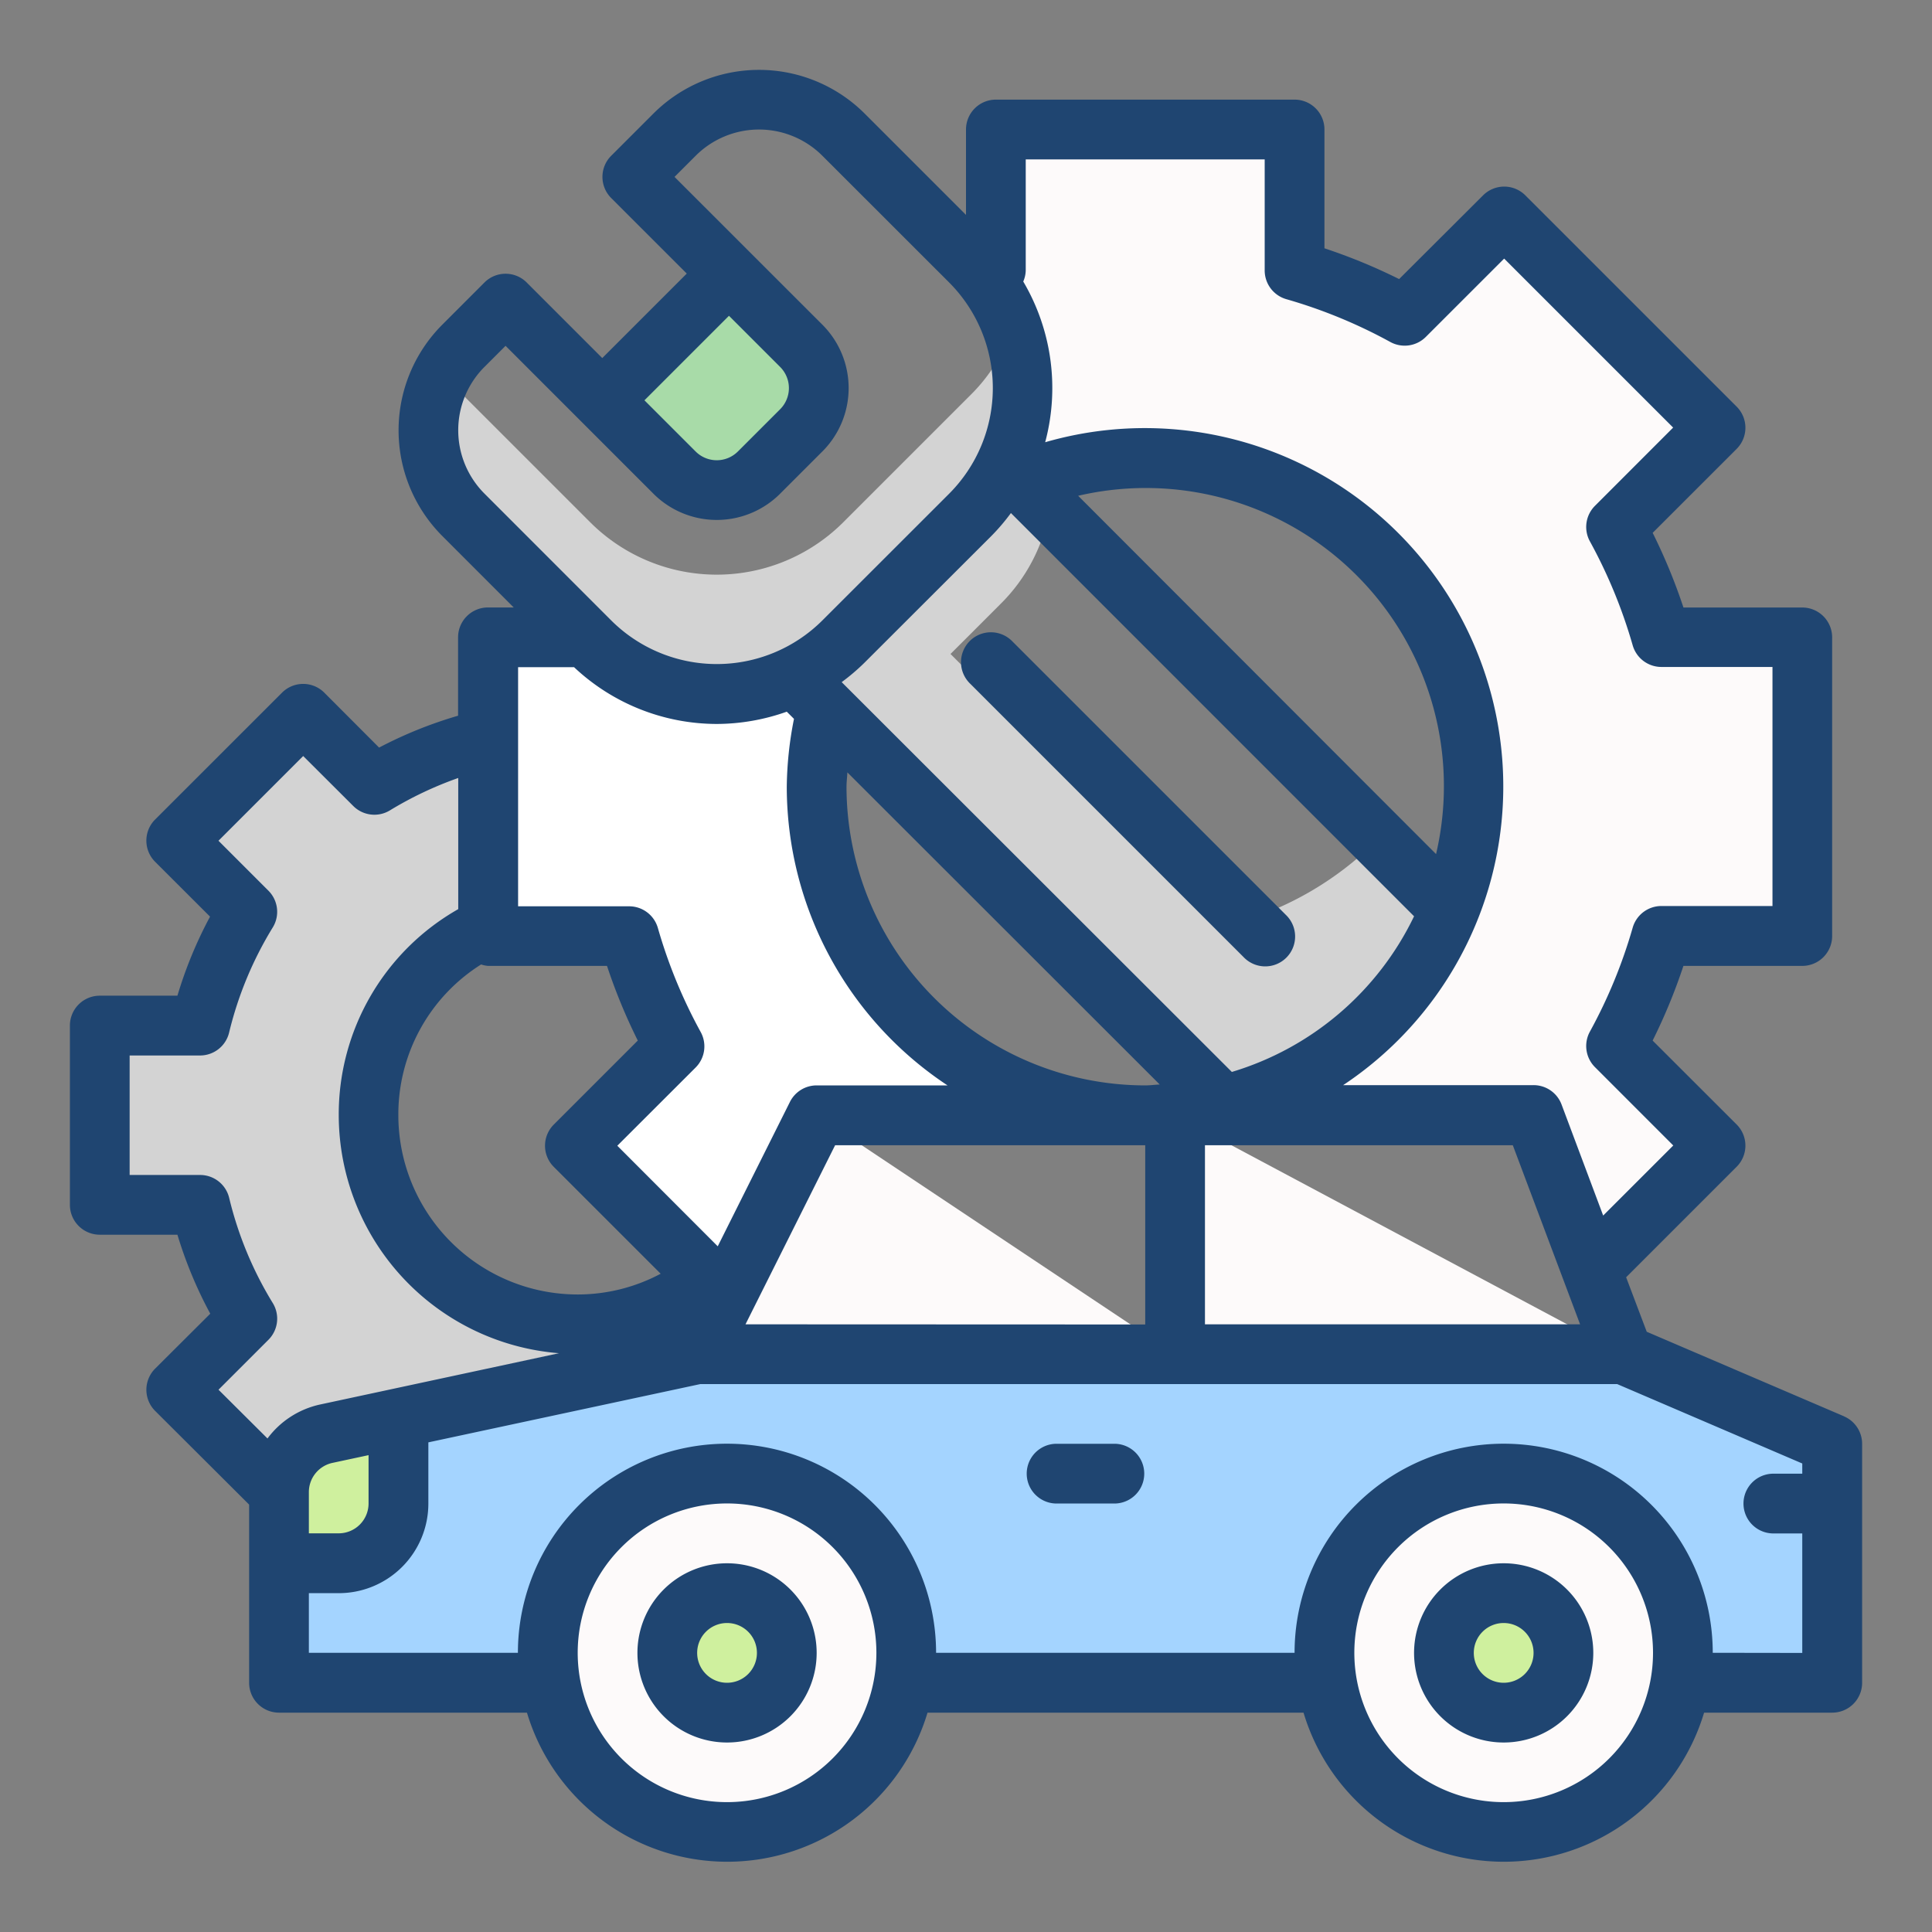
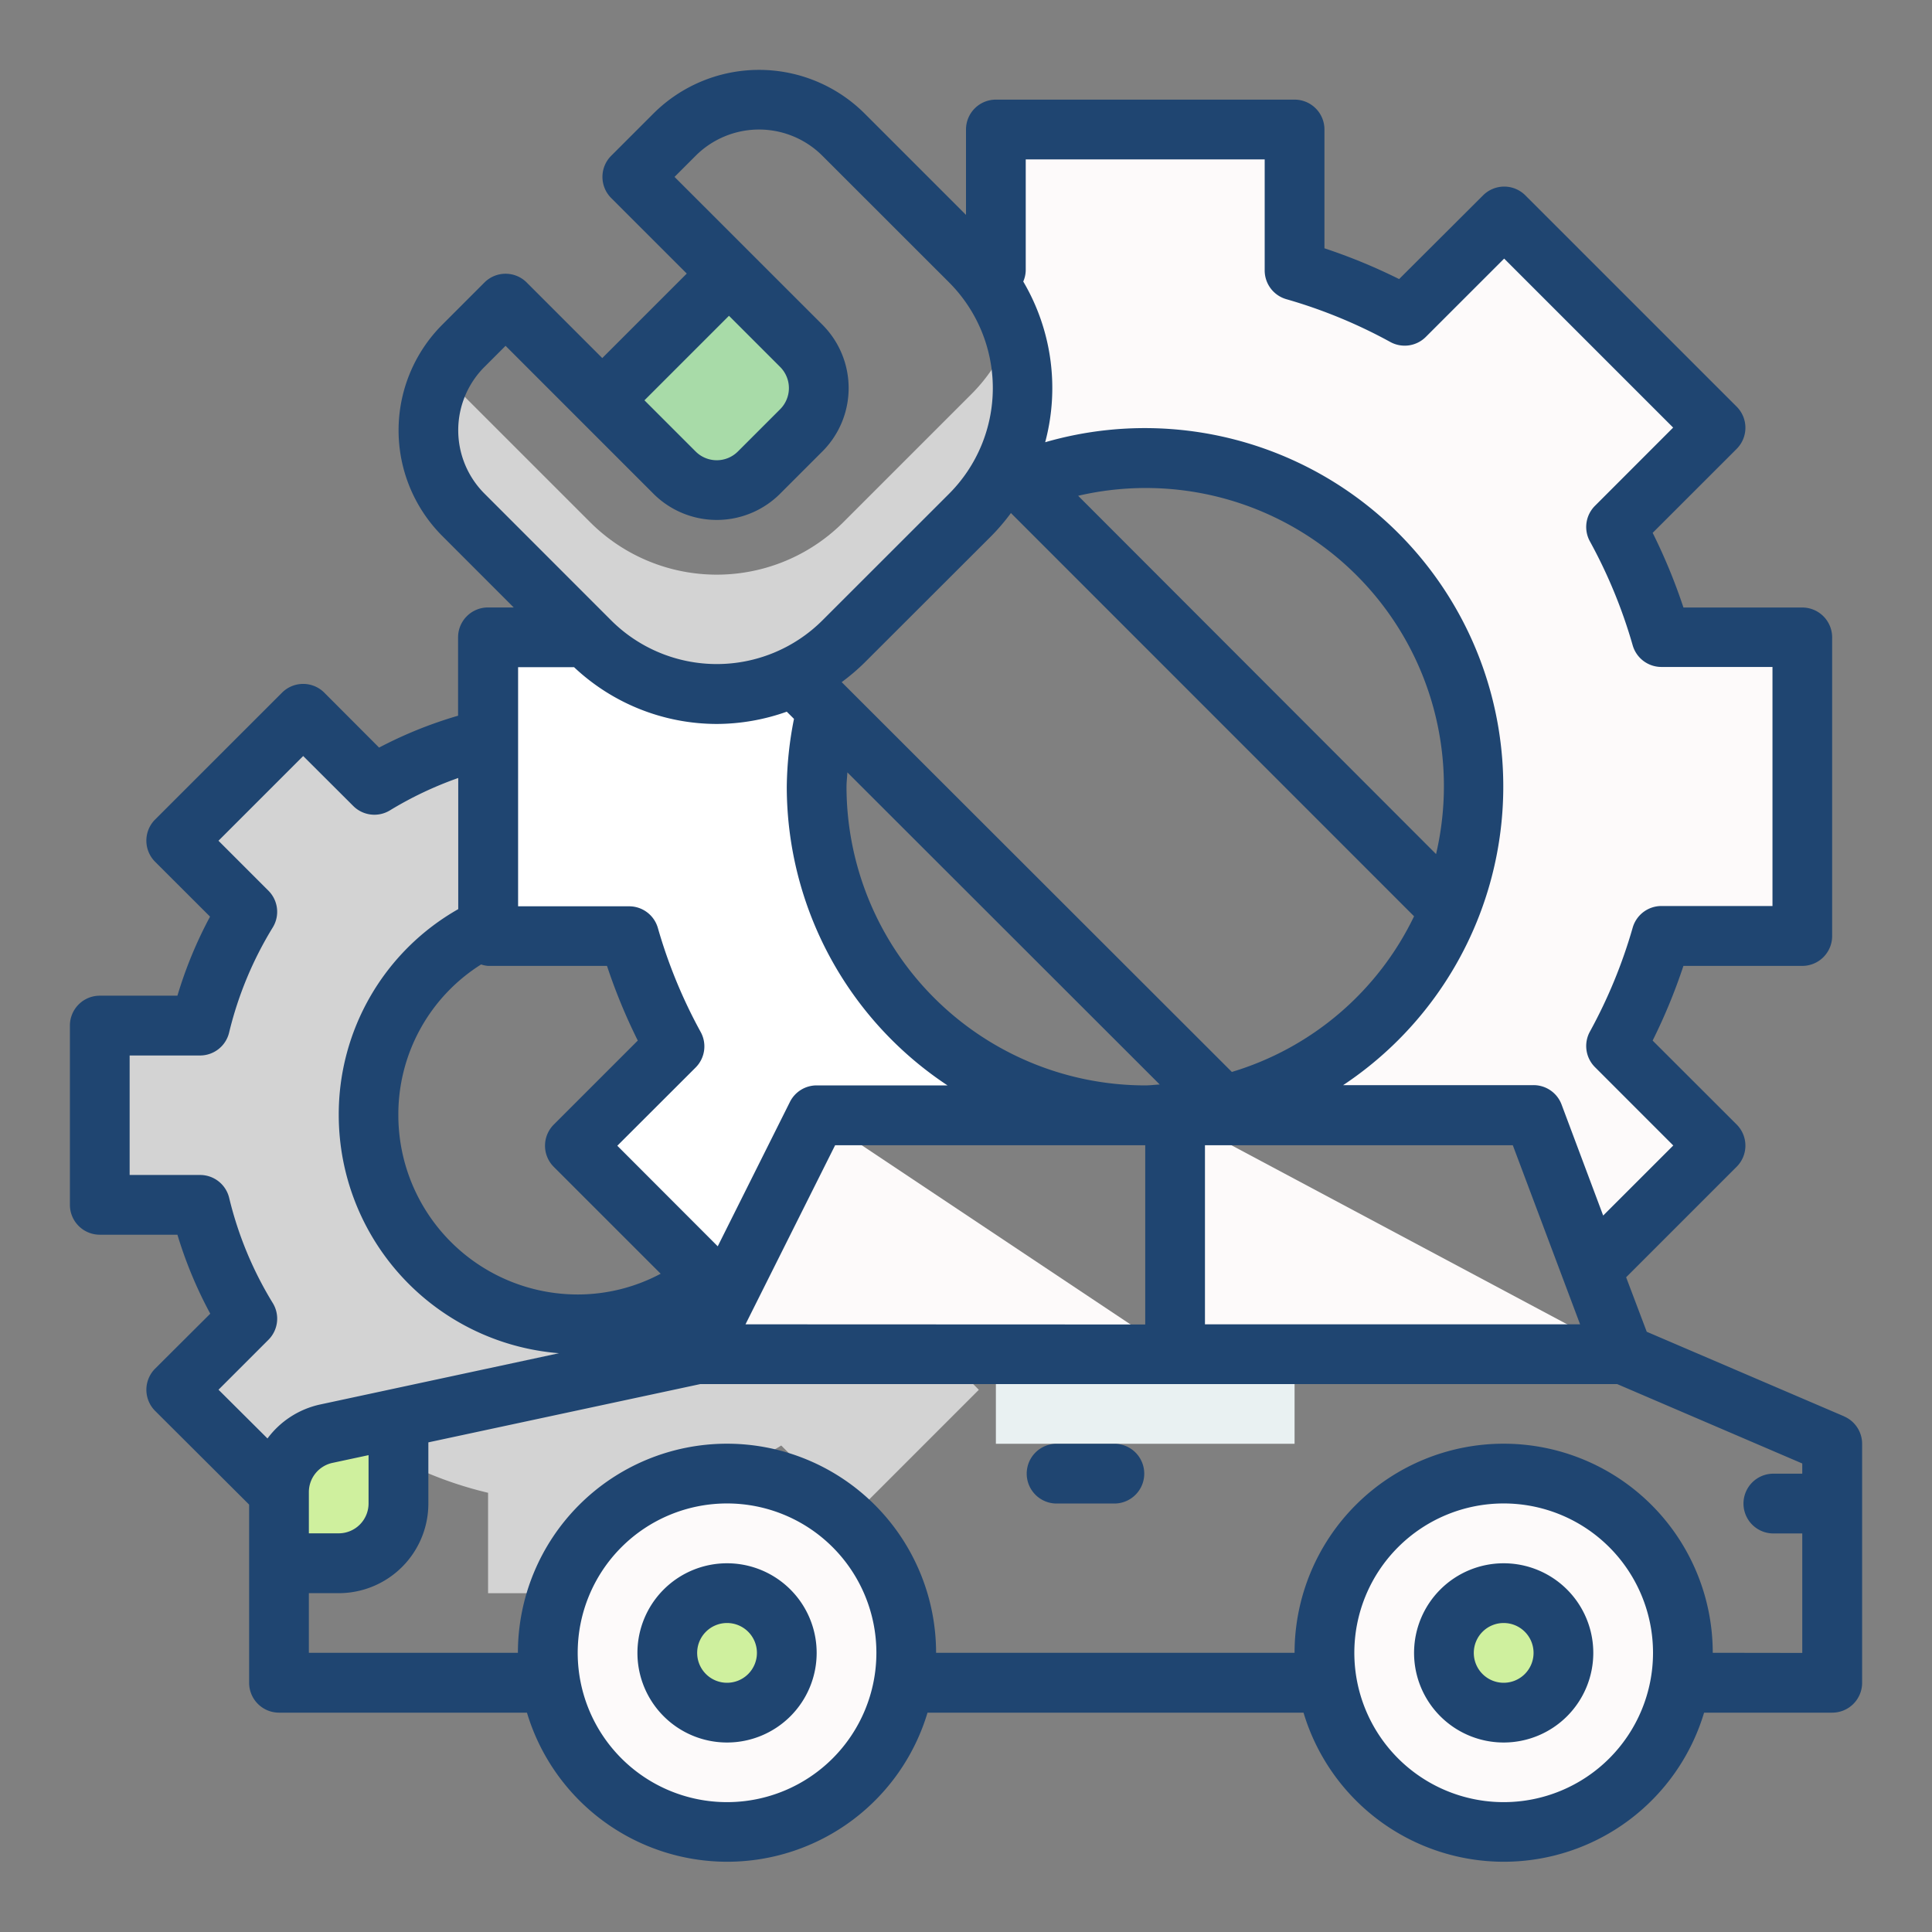
<svg xmlns="http://www.w3.org/2000/svg" width="60" height="60" viewBox="0 0 60 60">
  <rect x="0" y="0" width="60" height="60" fill="#808080" stroke="none" />
  <defs>
    <clipPath id="clip-Tune-up-Services">
      <rect width="60" height="60" />
    </clipPath>
  </defs>
  <g id="Tune-up-Services" clip-path="url(#clip-Tune-up-Services)">
    <g id="Twotone" transform="translate(0.171 0.167)">
      <g id="Color_copy_2" data-name="Color copy 2" transform="translate(2.928 3.855)">
        <path id="Path_115739" data-name="Path 115739" d="M24.162,25.586a11.951,11.951,0,0,0-3.537-1.468v-1.6a5.5,5.5,0,0,1-2.4-1.391L18.095,21H15.059v3.119a11.951,11.951,0,0,0-3.537,1.468L9.315,23.379,5.379,27.315l2.207,2.207a11.951,11.951,0,0,0-1.468,3.537H3v5.566H6.119a11.951,11.951,0,0,0,1.468,3.537L5.379,44.369,9.315,48.3,11.521,46.1a11.967,11.967,0,0,0,3.538,1.468v3.119h5.566V47.566A11.966,11.966,0,0,0,24.163,46.1L26.369,48.3,30.3,44.369,29.2,43.263H21.553l3.711-7.421h1.855Zm-6.32,16.749a6.493,6.493,0,1,1,6.493-6.493,6.493,6.493,0,0,1-6.493,6.493Z" transform="translate(-3 -5.23)" fill="#d3d3d3" />
        <path id="Path_115740" data-name="Path 115740" d="M30.827,16.448l-3.933,3.933a5.559,5.559,0,0,1-7.876,0l-3.933-3.933a3.7,3.7,0,0,1-.584-4.48,3.312,3.312,0,0,0,.584.77l3.933,3.933a5.559,5.559,0,0,0,7.876,0l3.933-3.933a5.327,5.327,0,0,0,1.308-2.078,5.525,5.525,0,0,1-1.308,5.788Z" transform="translate(-3.796 -4.482)" fill="#d3d3d3" />
        <path id="Path_115741" data-name="Path 115741" d="M33,45h9.276v2.783H33Z" transform="translate(-5.171 -6.967)" fill="#e9f1f2" />
        <path id="Path_115742" data-name="Path 115742" d="M25.887,45l.085.085L26.058,45Z" transform="translate(-4.656 -6.967)" fill="#e9f1f2" />
        <path id="Path_115743" data-name="Path 115743" d="M24.691,15,26,13.691a1.855,1.855,0,0,0,0-2.623L23.758,8.822l-3.936,3.936L22.068,15a1.855,1.855,0,0,0,2.623,0Z" transform="translate(-4.217 -4.349)" fill="#a8dba8" />
        <path id="Path_115744" data-name="Path 115744" d="M26.2,25.638a10.42,10.42,0,0,1,.288-2.421L25.48,22.206a5.551,5.551,0,0,1-6.313-1.074L19.035,21H16v9.276h4.378a16.621,16.621,0,0,0,1.41,3.423l-3.09,3.09,4.688,4.688L26.2,35.842h10.2a10.2,10.2,0,0,1-10.2-10.2Z" transform="translate(-3.941 -5.23)" fill="#fff" />
        <path id="Path_115745" data-name="Path 115745" d="M49.929,45l.085.085L50.1,45Z" transform="translate(-6.396 -6.967)" fill="#e9f1f2" />
        <path id="Path_115746" data-name="Path 115746" d="M58.012,29.046V19.77H53.634a16.6,16.6,0,0,0-1.41-3.423l3.09-3.09L48.755,6.7l-3.09,3.09a16.622,16.622,0,0,0-3.423-1.41V4H32.966V8.378c-.15.043-.291.106-.44.153a5.536,5.536,0,0,1,.718,5.878l.538.538A10.056,10.056,0,0,1,37.6,14.2a10.2,10.2,0,0,1,2.421,20.111,9.947,9.947,0,0,1-2.421.3H49.663l1.8,4.8,3.852-3.852-3.09-3.09a16.621,16.621,0,0,0,1.41-3.423Z" transform="translate(-5.137 -4)" fill="#fdfafa" />
-         <path id="Path_115747" data-name="Path 115747" d="M44.392,26.834a10.058,10.058,0,0,1-4.824,2.727L31.1,21.1l1.54-1.54a5.4,5.4,0,0,0,1.54-2.95L32.788,15.22a5.528,5.528,0,0,1-1.074,1.558l-3.935,3.935a5.545,5.545,0,0,1-1.558,1.074L27.231,22.8,39.569,35.127a10.165,10.165,0,0,0,7.041-6.076Z" transform="translate(-4.68 -4.812)" fill="#d3d3d3" />
-         <path id="Path_115748" data-name="Path 115748" d="M21.987,45l-11.52,2.468A1.855,1.855,0,0,0,9,49.283V55.2H57.237V47.783L50.744,45Z" transform="translate(-3.434 -6.967)" fill="#a4d4ff" />
        <circle id="Ellipse_744" data-name="Ellipse 744" cx="5.5" cy="5.5" r="5.5" transform="translate(13.901 41.977)" fill="#fdfafa" />
        <ellipse id="Ellipse_745" data-name="Ellipse 745" cx="1.5" cy="2" rx="1.5" ry="2" transform="translate(17.901 44.977)" fill="#cff09e" />
        <circle id="Ellipse_746" data-name="Ellipse 746" cx="5.5" cy="5.5" r="5.5" transform="translate(37.901 41.977)" fill="#fdfafa" />
        <g id="Group_81779" data-name="Group 81779" transform="translate(5.566 30.612)">
          <circle id="Ellipse_747" data-name="Ellipse 747" cx="2" cy="2" r="2" transform="translate(36.336 14.365)" fill="#cff09e" />
          <path id="Path_115749" data-name="Path 115749" d="M12.711,47.14v2.653a1.861,1.861,0,0,1-1.855,1.855H9V49.437a1.855,1.855,0,0,1,1.466-1.814Z" transform="translate(-9 -37.734)" fill="#cff09e" />
          <path id="Path_115750" data-name="Path 115750" d="M26.711,37,23,44.421H37.842Z" transform="translate(-10.013 -37)" fill="#fdfafa" />
          <path id="Path_115751" data-name="Path 115751" d="M39,37v7.421H52.915Z" transform="translate(-11.171 -37)" fill="#fdfafa" />
        </g>
      </g>
      <g id="Stroke_Close_copy" data-name="Stroke Close copy" transform="translate(2 2.003)">
-         <path id="Path_115752" data-name="Path 115752" d="M40.61,30.921a.928.928,0,1,0,1.312-1.312l-8.488-8.488a.928.928,0,1,0-1.312,1.312Z" transform="translate(-4.16 -3.367)" fill="#1f4571" />
        <path id="Path_115753" data-name="Path 115753" d="M23.783,52a2.783,2.783,0,1,0,2.783,2.783A2.783,2.783,0,0,0,23.783,52Zm0,3.711a.928.928,0,1,1,.928-.928A.928.928,0,0,1,23.783,55.711Z" transform="translate(-3.375 -5.621)" fill="#1f4571" />
        <path id="Path_115754" data-name="Path 115754" d="M57.1,43.819l-6.13-2.627L50.33,39.5l3.432-3.432a.928.928,0,0,0,0-1.313l-2.609-2.606a17.651,17.651,0,0,0,.956-2.319H55.8a.928.928,0,0,0,.928-.928V19.625A.928.928,0,0,0,55.8,18.7H52.11a17.652,17.652,0,0,0-.956-2.319l2.608-2.607a.928.928,0,0,0,0-1.313L47.2,5.9a.928.928,0,0,0-1.313,0L43.28,8.5a17.651,17.651,0,0,0-2.319-.956V3.855a.928.928,0,0,0-.928-.928H30.757a.928.928,0,0,0-.928.928V6.507L26.681,3.359a4.644,4.644,0,0,0-6.559,0L18.81,4.671a.928.928,0,0,0,0,1.312l2.347,2.346-2.624,2.624L16.186,8.606a.928.928,0,0,0-1.312,0L13.563,9.918a4.644,4.644,0,0,0,0,6.559l2.22,2.221h-.8a.928.928,0,0,0-.928.928V22.06a13.214,13.214,0,0,0-2.453.99L9.9,21.344a.928.928,0,0,0-1.312,0l-3.942,3.94a.928.928,0,0,0,0,1.312L6.352,28.3a13.137,13.137,0,0,0-1.013,2.455H2.928A.928.928,0,0,0,2,31.685V37.25a.928.928,0,0,0,.928.928H5.339a13.137,13.137,0,0,0,1.02,2.453L4.647,42.337a.928.928,0,0,0,0,1.313l2.919,2.91v5.533a.928.928,0,0,0,.928.928h7.7a6.493,6.493,0,0,0,12.44,0H40.311a6.493,6.493,0,0,0,12.44,0h3.98a.928.928,0,0,0,.928-.928V44.672a.928.928,0,0,0-.562-.852ZM22.981,40.961,25.764,35.4h9.631v5.566ZM14.774,29.786a.864.864,0,0,0,.213.044H18.68a17.65,17.65,0,0,0,.956,2.319l-2.609,2.609a.928.928,0,0,0,0,1.313l3.32,3.319a5.482,5.482,0,0,1-2.578.644A5.571,5.571,0,0,1,12.2,34.467a5.5,5.5,0,0,1,2.57-4.682Zm7.316-7.47a6.539,6.539,0,0,0,2.173-.381l.224.223a11.312,11.312,0,0,0-.224,2.107,11.126,11.126,0,0,0,4.992,9.276H25.191a.928.928,0,0,0-.83.513l-2.242,4.484L19,35.415l2.434-2.431a.928.928,0,0,0,.156-1.1,15.7,15.7,0,0,1-1.33-3.231.928.928,0,0,0-.891-.674h-3.45V20.553h1.738a6.475,6.475,0,0,0,4.437,1.763Zm22.338,4.042L33.312,15.23A9.258,9.258,0,0,1,44.428,26.353Zm-13.811-9.88a6.437,6.437,0,0,0,.607-.712L43.744,28.289a9.219,9.219,0,0,1-5.659,4.834L25.968,21.017a6.436,6.436,0,0,0,.712-.607Zm-4.472,7.342,9.7,9.693c-.15.007-.3.028-.451.028a9.287,9.287,0,0,1-9.276-9.276C26.119,24.116,26.138,23.967,26.145,23.819ZM37.25,35.4h9.561L48.9,40.961H37.25ZM31.684,4.783h7.421v3.45a.928.928,0,0,0,.671.891,15.7,15.7,0,0,1,3.231,1.33.928.928,0,0,0,1.1-.156l2.435-2.434,5.248,5.248L49.36,15.544a.928.928,0,0,0-.156,1.1,15.7,15.7,0,0,1,1.33,3.231.928.928,0,0,0,.891.671h3.45V27.97h-3.45a.928.928,0,0,0-.891.671,15.7,15.7,0,0,1-1.33,3.231.928.928,0,0,0,.156,1.1l2.434,2.435-2.177,2.176-1.293-3.45a.928.928,0,0,0-.869-.6H41.542a11.132,11.132,0,0,0-9.254-19.966,6.514,6.514,0,0,0-.681-4.991.907.907,0,0,0,.077-.35ZM22.468,9.64l1.589,1.589a.928.928,0,0,1,0,1.313l-1.312,1.312a.928.928,0,0,1-1.313,0l-1.589-1.589Zm-7.594,1.589.656-.656,4.591,4.592a2.783,2.783,0,0,0,3.936,0l1.312-1.312a2.783,2.783,0,0,0,0-3.936L20.777,5.327l.656-.656a2.783,2.783,0,0,1,3.936,0l3.937,3.935a4.644,4.644,0,0,1,0,6.559L25.369,19.1a4.644,4.644,0,0,1-6.559,0l-3.935-3.937a2.783,2.783,0,0,1,0-3.936ZM8.3,40.3a11.307,11.307,0,0,1-1.354-3.266.928.928,0,0,0-.9-.711H3.855V32.612H6.044a.928.928,0,0,0,.9-.711A11.307,11.307,0,0,1,8.3,28.635a.928.928,0,0,0-.135-1.141L6.614,25.943l2.631-2.631L10.8,24.864A.928.928,0,0,0,11.938,25a11.291,11.291,0,0,1,2.122-1.006v4.073a7.328,7.328,0,0,0-3.711,6.4,7.426,7.426,0,0,0,6.842,7.391L9.77,43.451a2.767,2.767,0,0,0-1.634,1.055L6.615,42.992l1.551-1.551A.928.928,0,0,0,8.3,40.3Zm2.975,4.724v1.5a.928.928,0,0,1-.928.928H9.421V46.171a.928.928,0,0,1,.734-.907ZM22.408,55.8a4.638,4.638,0,1,1,4.638-4.638A4.638,4.638,0,0,1,22.408,55.8Zm24.119,0a4.638,4.638,0,1,1,4.638-4.638A4.638,4.638,0,0,1,46.527,55.8Zm6.493-4.638a6.493,6.493,0,1,0-12.987,0H28.9a6.493,6.493,0,0,0-12.987,0H9.421V49.31h.928a2.783,2.783,0,0,0,2.783-2.783v-1.9l8.446-1.81H50.052L55.8,45.283V45.6h-.928a.928.928,0,0,0,0,1.855H55.8v3.711Z" transform="translate(-2 -2.003)" fill="#1f4571" />
        <path id="Path_115755" data-name="Path 115755" d="M49.783,52a2.783,2.783,0,1,0,2.783,2.783A2.783,2.783,0,0,0,49.783,52Zm0,3.711a.928.928,0,1,1,.928-.928A.928.928,0,0,1,49.783,55.711Z" transform="translate(-5.256 -5.621)" fill="#1f4571" />
        <path id="Path_115756" data-name="Path 115756" d="M36.783,48H34.928a.928.928,0,0,0,0,1.855h1.855a.928.928,0,0,0,0-1.855Z" transform="translate(-4.316 -5.332)" fill="#1f4571" />
      </g>
    </g>
  </g>
</svg>